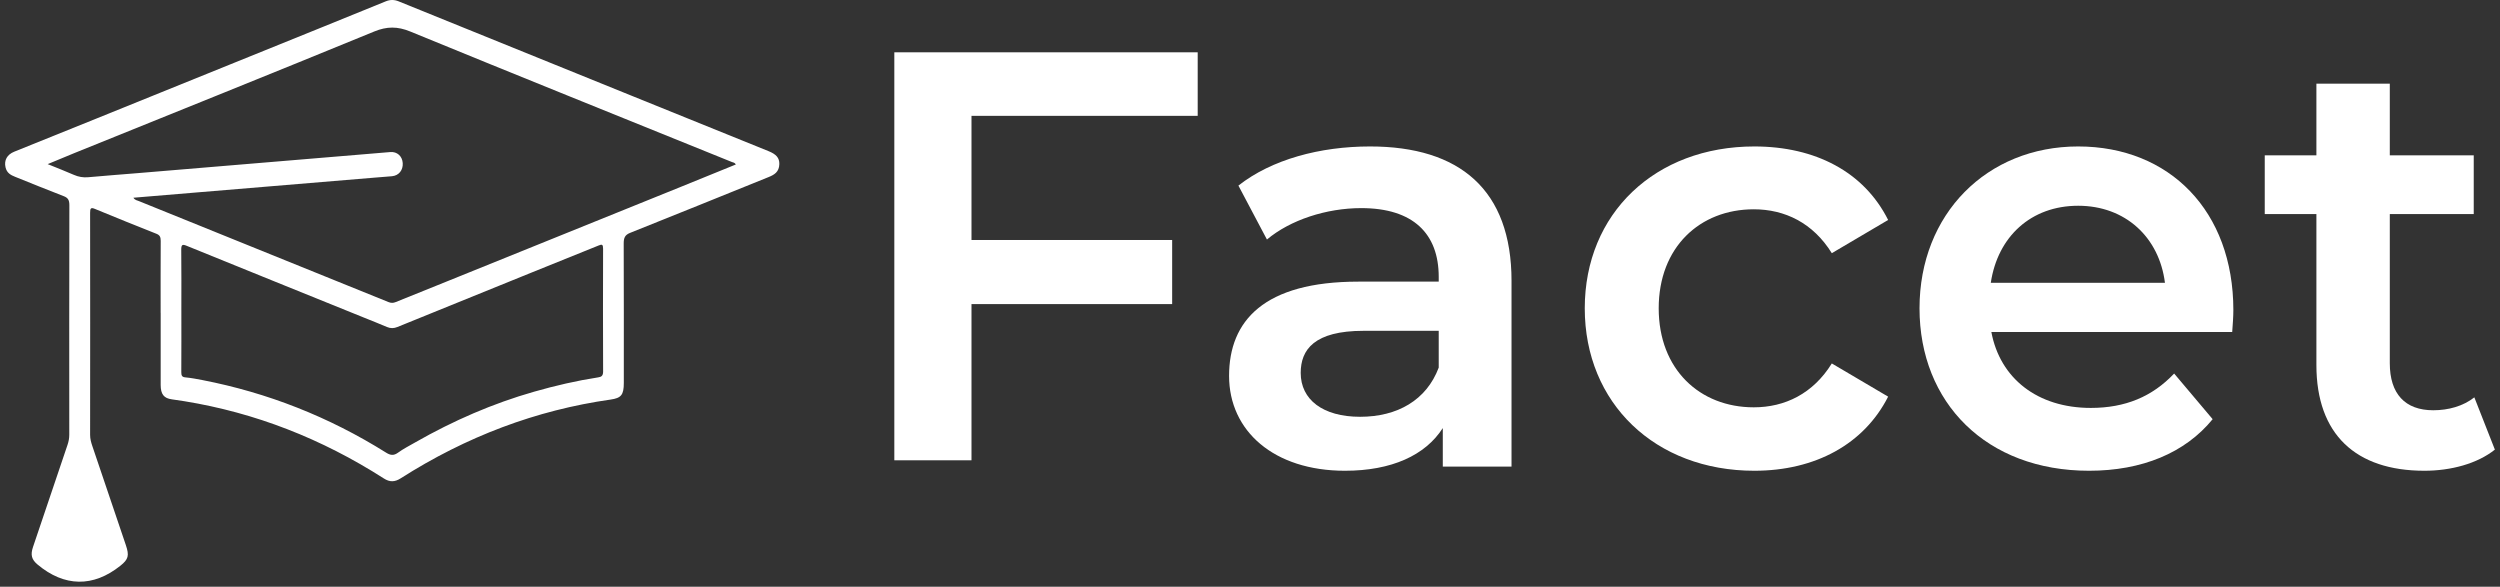
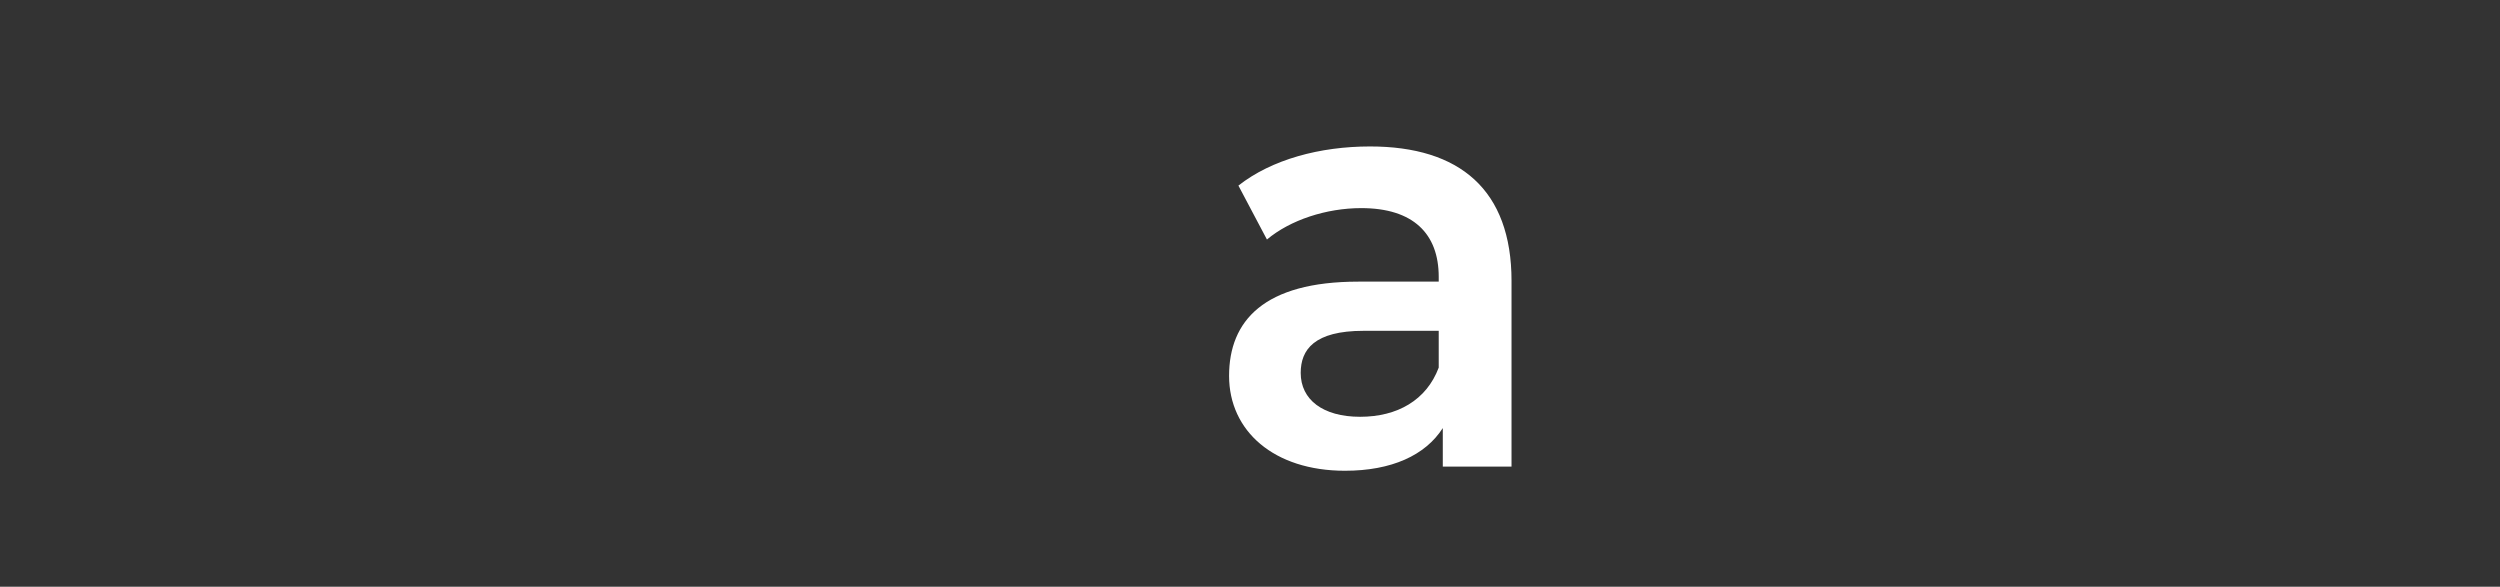
<svg xmlns="http://www.w3.org/2000/svg" width="196" height="46" viewBox="0 0 196 46" fill="none">
  <rect x="0" y="0" width="196" height="46" fill="#333333" stroke="none" />
-   <path d="M76.165 9.082V18.815H91.897V23.841H76.165V36.087H70.115V4.101H93.899V9.082H76.166H76.165Z" fill="white" />
  <path d="M118.503 22.033V36.582H113.115V33.56C111.746 35.698 109.098 36.907 105.445 36.907C99.875 36.907 96.36 33.793 96.36 29.471C96.36 25.148 99.099 22.08 106.495 22.08H112.796V21.707C112.796 18.315 110.787 16.316 106.724 16.316C103.985 16.316 101.154 17.246 99.328 18.779L97.091 14.55C99.693 12.504 103.482 11.482 107.409 11.482C114.44 11.482 118.504 14.875 118.504 22.033H118.503ZM112.796 28.819V25.936H106.906C103.025 25.936 101.975 27.423 101.975 29.237C101.975 31.329 103.71 32.676 106.632 32.676C109.554 32.676 111.837 31.374 112.796 28.819Z" fill="white" />
-   <path d="M124.245 24.172C124.245 16.736 129.765 11.482 137.541 11.482C142.325 11.482 146.143 13.481 148.03 17.246L143.614 19.849C142.142 17.478 139.934 16.409 137.495 16.409C133.263 16.409 130.042 19.384 130.042 24.171C130.042 28.959 133.263 31.934 137.495 31.934C139.934 31.934 142.142 30.865 143.614 28.494L148.03 31.097C146.143 34.815 142.325 36.907 137.541 36.907C129.765 36.907 124.245 31.608 124.245 24.171V24.172Z" fill="white" />
-   <path d="M175.004 26.031H156.123C156.8 29.657 159.728 31.981 163.919 31.981C166.622 31.981 168.74 31.098 170.453 29.285L173.472 32.864C171.309 35.513 167.93 36.907 163.784 36.907C155.717 36.907 150.49 31.562 150.49 24.172C150.49 16.782 155.762 11.482 162.928 11.482C170.093 11.482 175.095 16.549 175.095 24.311C175.095 24.776 175.05 25.474 175.005 26.031H175.004ZM156.078 22.173H169.732C169.282 18.595 166.622 16.131 162.928 16.131C159.233 16.131 156.619 18.549 156.078 22.173Z" fill="white" />
-   <path d="M195.598 35.25C194.217 36.355 192.146 36.907 190.075 36.907C184.69 36.907 181.606 34.052 181.606 28.619V16.784H177.556V12.18H181.606V6.561H187.36V12.18H193.941V16.784H187.36V28.481C187.36 30.875 188.556 32.164 190.766 32.164C191.962 32.164 193.114 31.842 193.988 31.152L195.599 35.251L195.598 35.25Z" fill="white" />
-   <path d="M12.594 24.531C12.594 22.649 12.588 20.767 12.6 18.883C12.602 18.579 12.522 18.431 12.268 18.33C10.653 17.691 9.042 17.04 7.435 16.376C7.133 16.251 7.064 16.319 7.065 16.681C7.073 22.488 7.071 28.294 7.065 34.101C7.065 34.414 7.145 34.696 7.242 34.979C8.117 37.563 8.991 40.146 9.865 42.731C10.146 43.561 10.07 43.847 9.442 44.35C7.314 46.056 5.042 46.022 2.938 44.254C2.478 43.867 2.379 43.505 2.587 42.887C3.488 40.212 4.389 37.538 5.297 34.867C5.384 34.608 5.431 34.356 5.431 34.079C5.427 28.081 5.425 22.083 5.438 16.084C5.438 15.674 5.321 15.505 4.997 15.38C3.719 14.89 2.451 14.368 1.179 13.859C0.843 13.725 0.533 13.563 0.432 13.114C0.309 12.565 0.554 12.12 1.116 11.893C3.278 11.021 5.44 10.152 7.602 9.277C13.537 6.877 19.471 4.474 25.405 2.072C27.017 1.419 28.628 0.77 30.237 0.108C30.581 -0.035 30.903 -0.036 31.25 0.104C37.352 2.581 43.457 5.051 49.561 7.523C53.123 8.965 56.685 10.408 60.249 11.848C60.854 12.092 61.11 12.376 61.1 12.861C61.087 13.487 60.699 13.705 60.253 13.885C56.636 15.341 53.025 16.816 49.403 18.256C48.993 18.419 48.896 18.643 48.898 19.108C48.914 22.745 48.907 26.383 48.907 30.019C48.907 30.96 48.702 31.208 47.873 31.326C42.036 32.154 36.553 34.226 31.416 37.5C30.951 37.797 30.562 37.81 30.095 37.512C25.213 34.387 20.005 32.36 14.468 31.457C14.138 31.403 13.807 31.354 13.476 31.309C12.85 31.225 12.599 30.913 12.597 30.177C12.595 28.294 12.596 26.412 12.597 24.529L12.594 24.531ZM10.458 15.501C10.586 15.699 10.752 15.709 10.888 15.765C17.411 18.407 23.936 21.042 30.459 23.683C30.656 23.763 30.825 23.765 31.022 23.683C32.107 23.238 33.197 22.806 34.285 22.367C40.665 19.789 47.045 17.21 53.425 14.63C54.845 14.056 56.263 13.476 57.69 12.895C57.603 12.739 57.479 12.741 57.378 12.701C48.969 9.297 40.554 5.914 32.158 2.468C31.168 2.062 30.334 2.062 29.345 2.468C21.511 5.684 13.658 8.836 5.811 12.009C5.141 12.28 4.474 12.562 3.738 12.867C4.478 13.168 5.137 13.422 5.785 13.706C6.157 13.869 6.526 13.931 6.924 13.894C8.213 13.776 9.504 13.681 10.794 13.574C17.397 13.023 24 12.471 30.602 11.921C31.133 11.877 31.539 12.243 31.574 12.786C31.609 13.341 31.268 13.765 30.735 13.816C30.278 13.858 29.819 13.889 29.362 13.927C24.576 14.325 19.791 14.723 15.006 15.122C13.5 15.247 11.995 15.373 10.458 15.502V15.501ZM14.219 24.336C14.219 25.947 14.224 27.558 14.214 29.168C14.212 29.442 14.266 29.561 14.526 29.585C14.982 29.628 15.435 29.713 15.886 29.801C20.957 30.789 25.762 32.662 30.278 35.492C30.597 35.692 30.86 35.738 31.192 35.498C31.625 35.185 32.099 34.943 32.559 34.68C35.541 32.978 38.639 31.632 41.877 30.708C43.536 30.234 45.208 29.846 46.902 29.585C47.149 29.547 47.286 29.467 47.284 29.118C47.27 25.912 47.272 22.707 47.282 19.501C47.283 19.158 47.195 19.139 46.948 19.24C45.168 19.966 43.384 20.677 41.602 21.398C38.118 22.809 34.634 24.222 31.152 25.638C30.877 25.75 30.618 25.755 30.342 25.638C29.73 25.377 29.113 25.133 28.497 24.885C23.873 23.015 19.249 21.148 14.628 19.268C14.299 19.135 14.205 19.173 14.21 19.599C14.229 21.178 14.218 22.757 14.218 24.336H14.219Z" fill="white" />
</svg>